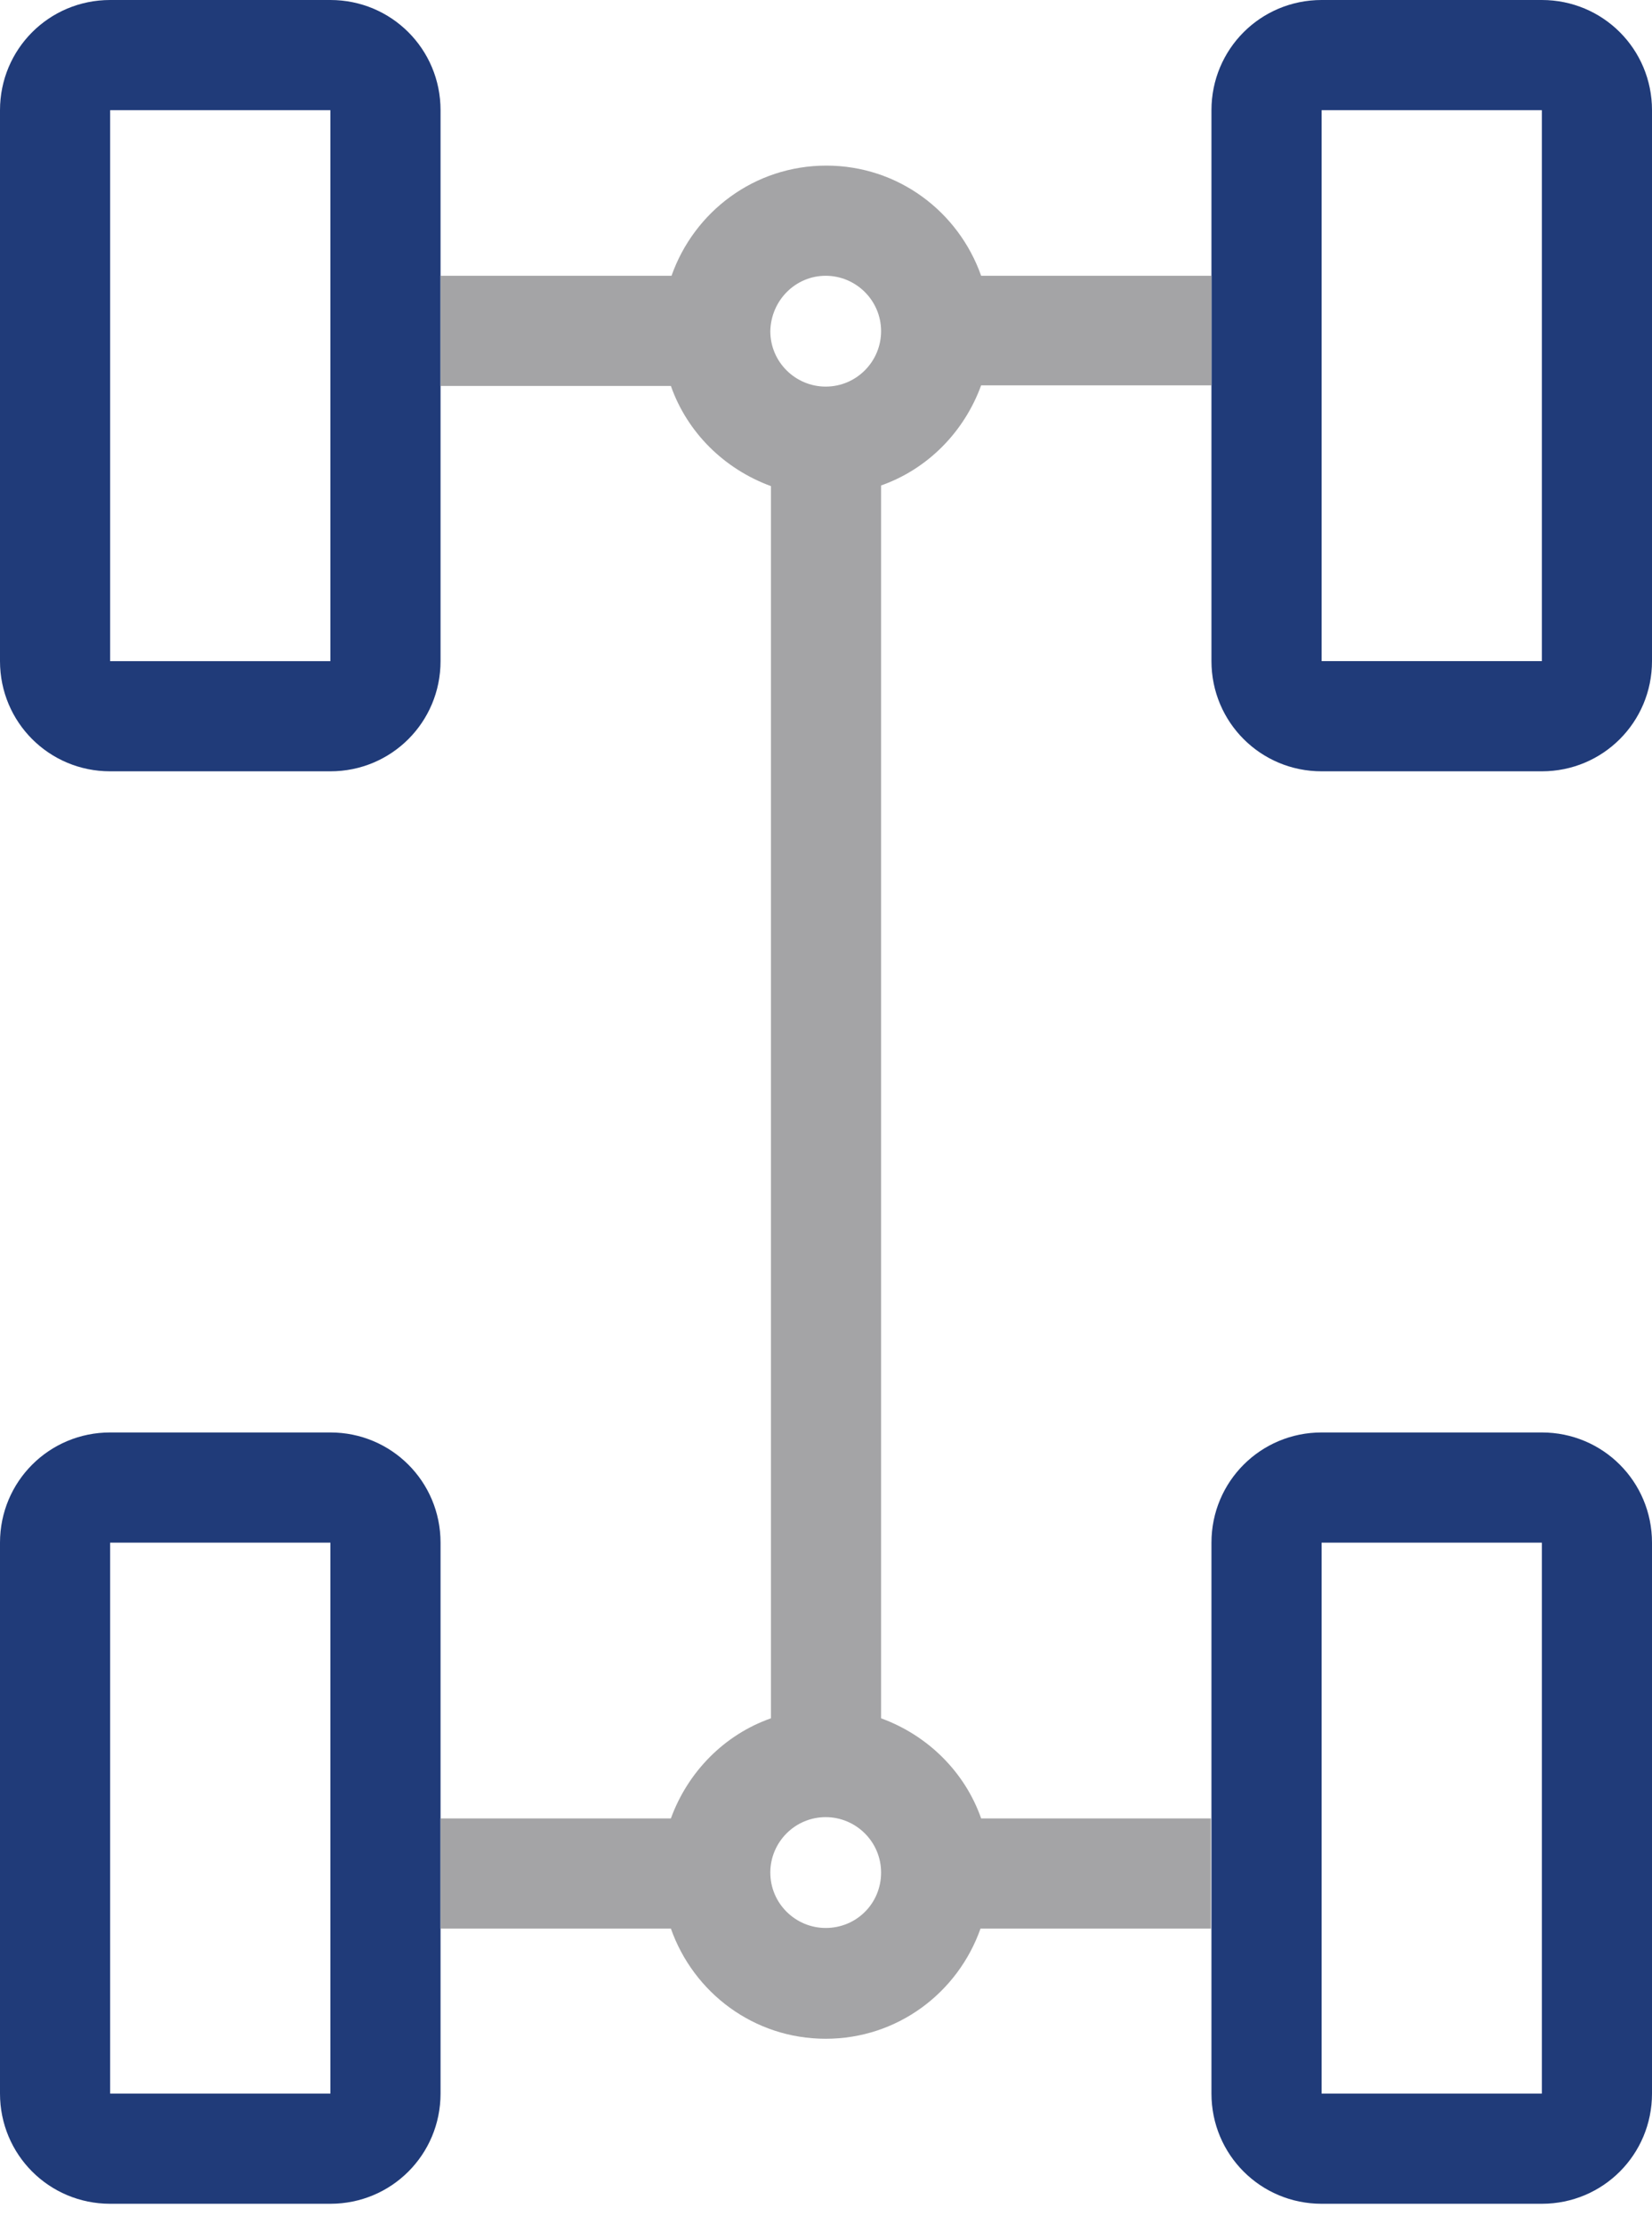
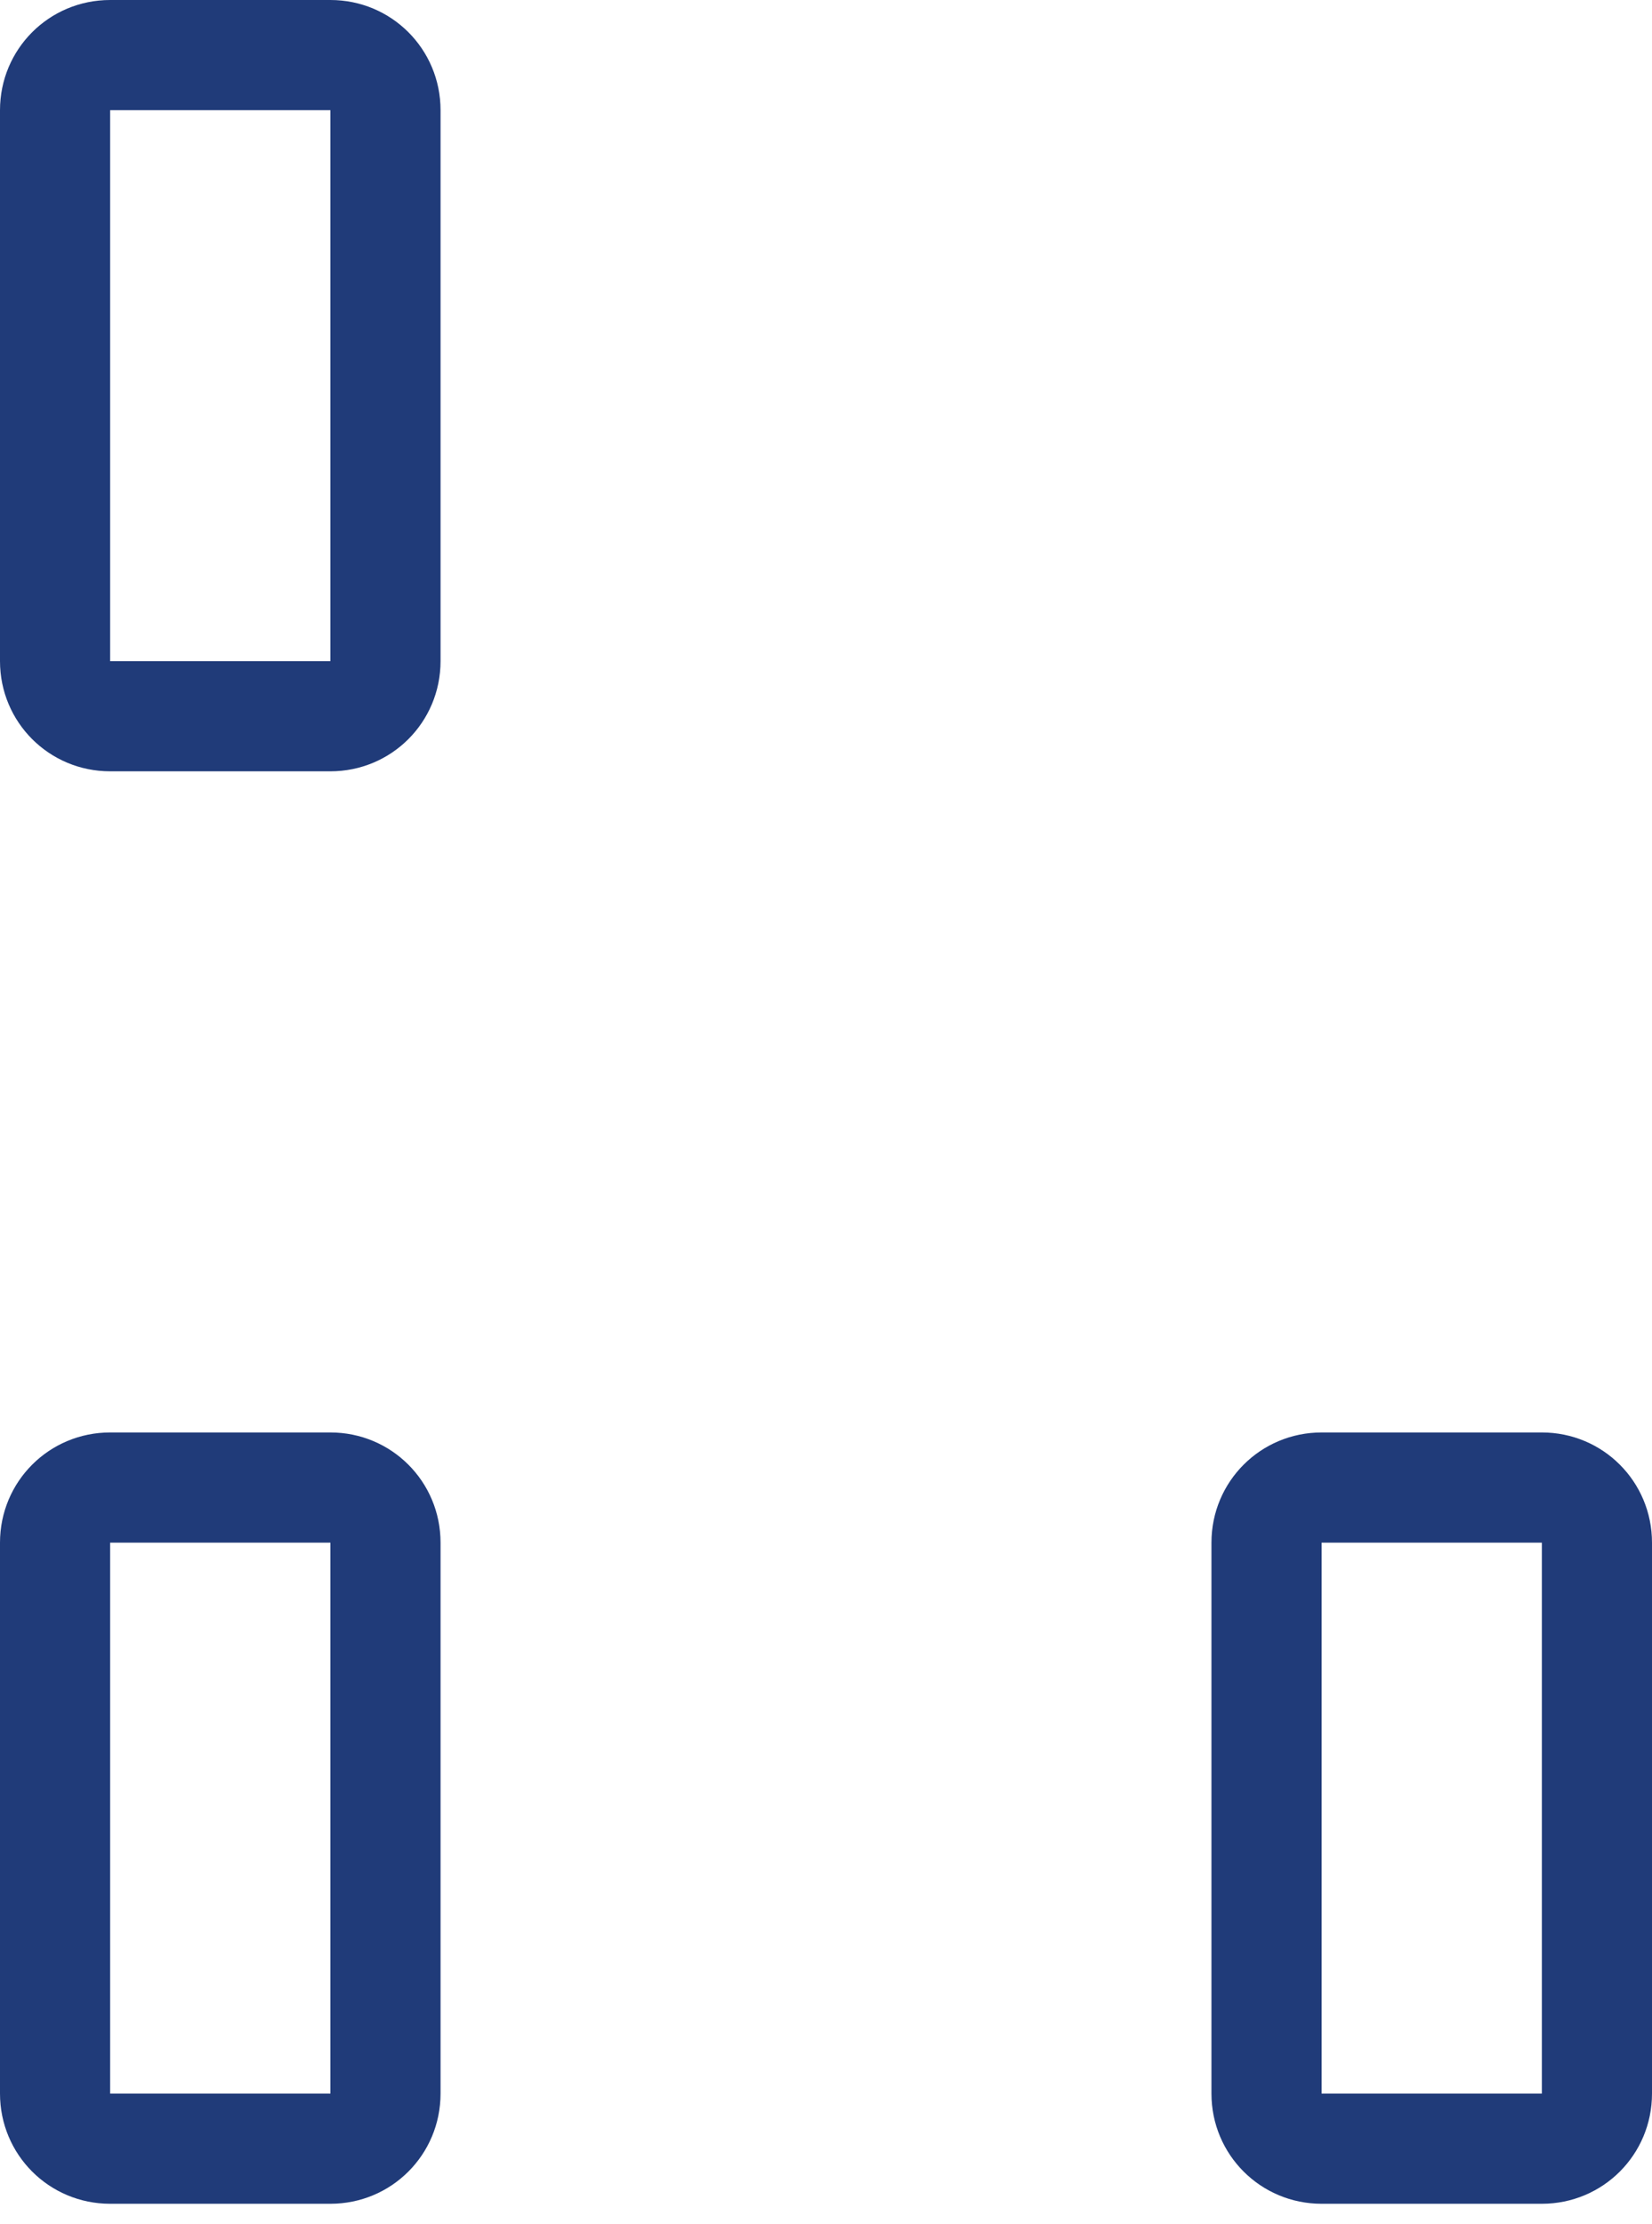
<svg xmlns="http://www.w3.org/2000/svg" width="55" height="74" viewBox="0 0 55 74" fill="none">
  <path d="M51.333 47.668H44C41.968 47.668 40.333 49.303 40.333 51.335V60.512V64.179V69.668C40.333 71.701 41.968 73.335 44 73.335H51.333C53.366 73.335 55 71.701 55 69.668V51.335C55 49.303 53.366 47.668 51.333 47.668ZM51.333 69.668H44V51.335H51.333V69.668Z" fill="#203B79" />
  <path d="M3.667 25.667H11C13.033 25.667 14.667 24.033 14.667 22.001V12.823V9.178V3.667C14.667 1.635 13.033 0 11 0H3.667C1.634 0 0 1.635 0 3.667V22.001C0 24.033 1.634 25.667 3.667 25.667ZM3.667 3.667H11V22.001H3.667V3.667Z" fill="#203B79" />
  <path d="M14.667 64.158V60.491V51.335C14.667 49.303 13.033 47.668 11 47.668H3.667C1.634 47.668 0 49.303 0 51.335V69.668C0 71.701 1.634 73.335 3.667 73.335H11C13.033 73.335 14.667 71.701 14.667 69.668V64.158ZM11 69.668H3.667V51.335H11V69.668Z" fill="#203B79" />
-   <path d="M51.333 0H44C41.968 0 40.333 1.634 40.333 3.667V9.156V12.823V22C40.333 24.032 41.968 25.667 44 25.667H51.333C53.366 25.667 55 24.032 55 22V3.667C55 1.634 53.366 0 51.333 0ZM51.333 22H44V3.667H51.333V22Z" fill="#203B79" />
-   <path d="M40.334 60.511H32.665C32.121 58.961 30.884 57.745 29.334 57.18V16.155C30.884 15.61 32.1 14.374 32.665 12.823H40.334V9.177H32.665C31.911 7.04 29.9 5.511 27.511 5.511C25.122 5.511 23.111 7.04 22.357 9.177H14.667V12.844H22.336C22.881 14.395 24.117 15.61 25.667 16.176V57.18C24.117 57.724 22.901 58.961 22.336 60.511H14.667V64.178H22.336C23.09 66.315 25.102 67.844 27.49 67.844C29.879 67.844 31.89 66.315 32.644 64.178H40.313V60.511H40.334ZM27.49 9.177C28.496 9.177 29.334 9.995 29.334 11.021C29.334 12.027 28.517 12.865 27.49 12.865C26.484 12.865 25.646 12.048 25.646 11.021C25.667 9.995 26.484 9.177 27.49 9.177ZM27.49 64.157C26.484 64.157 25.646 63.34 25.646 62.313C25.646 61.307 26.463 60.469 27.49 60.469C28.496 60.469 29.334 61.286 29.334 62.313C29.334 63.34 28.517 64.157 27.49 64.157Z" fill="#A4A4A6" />
</svg>